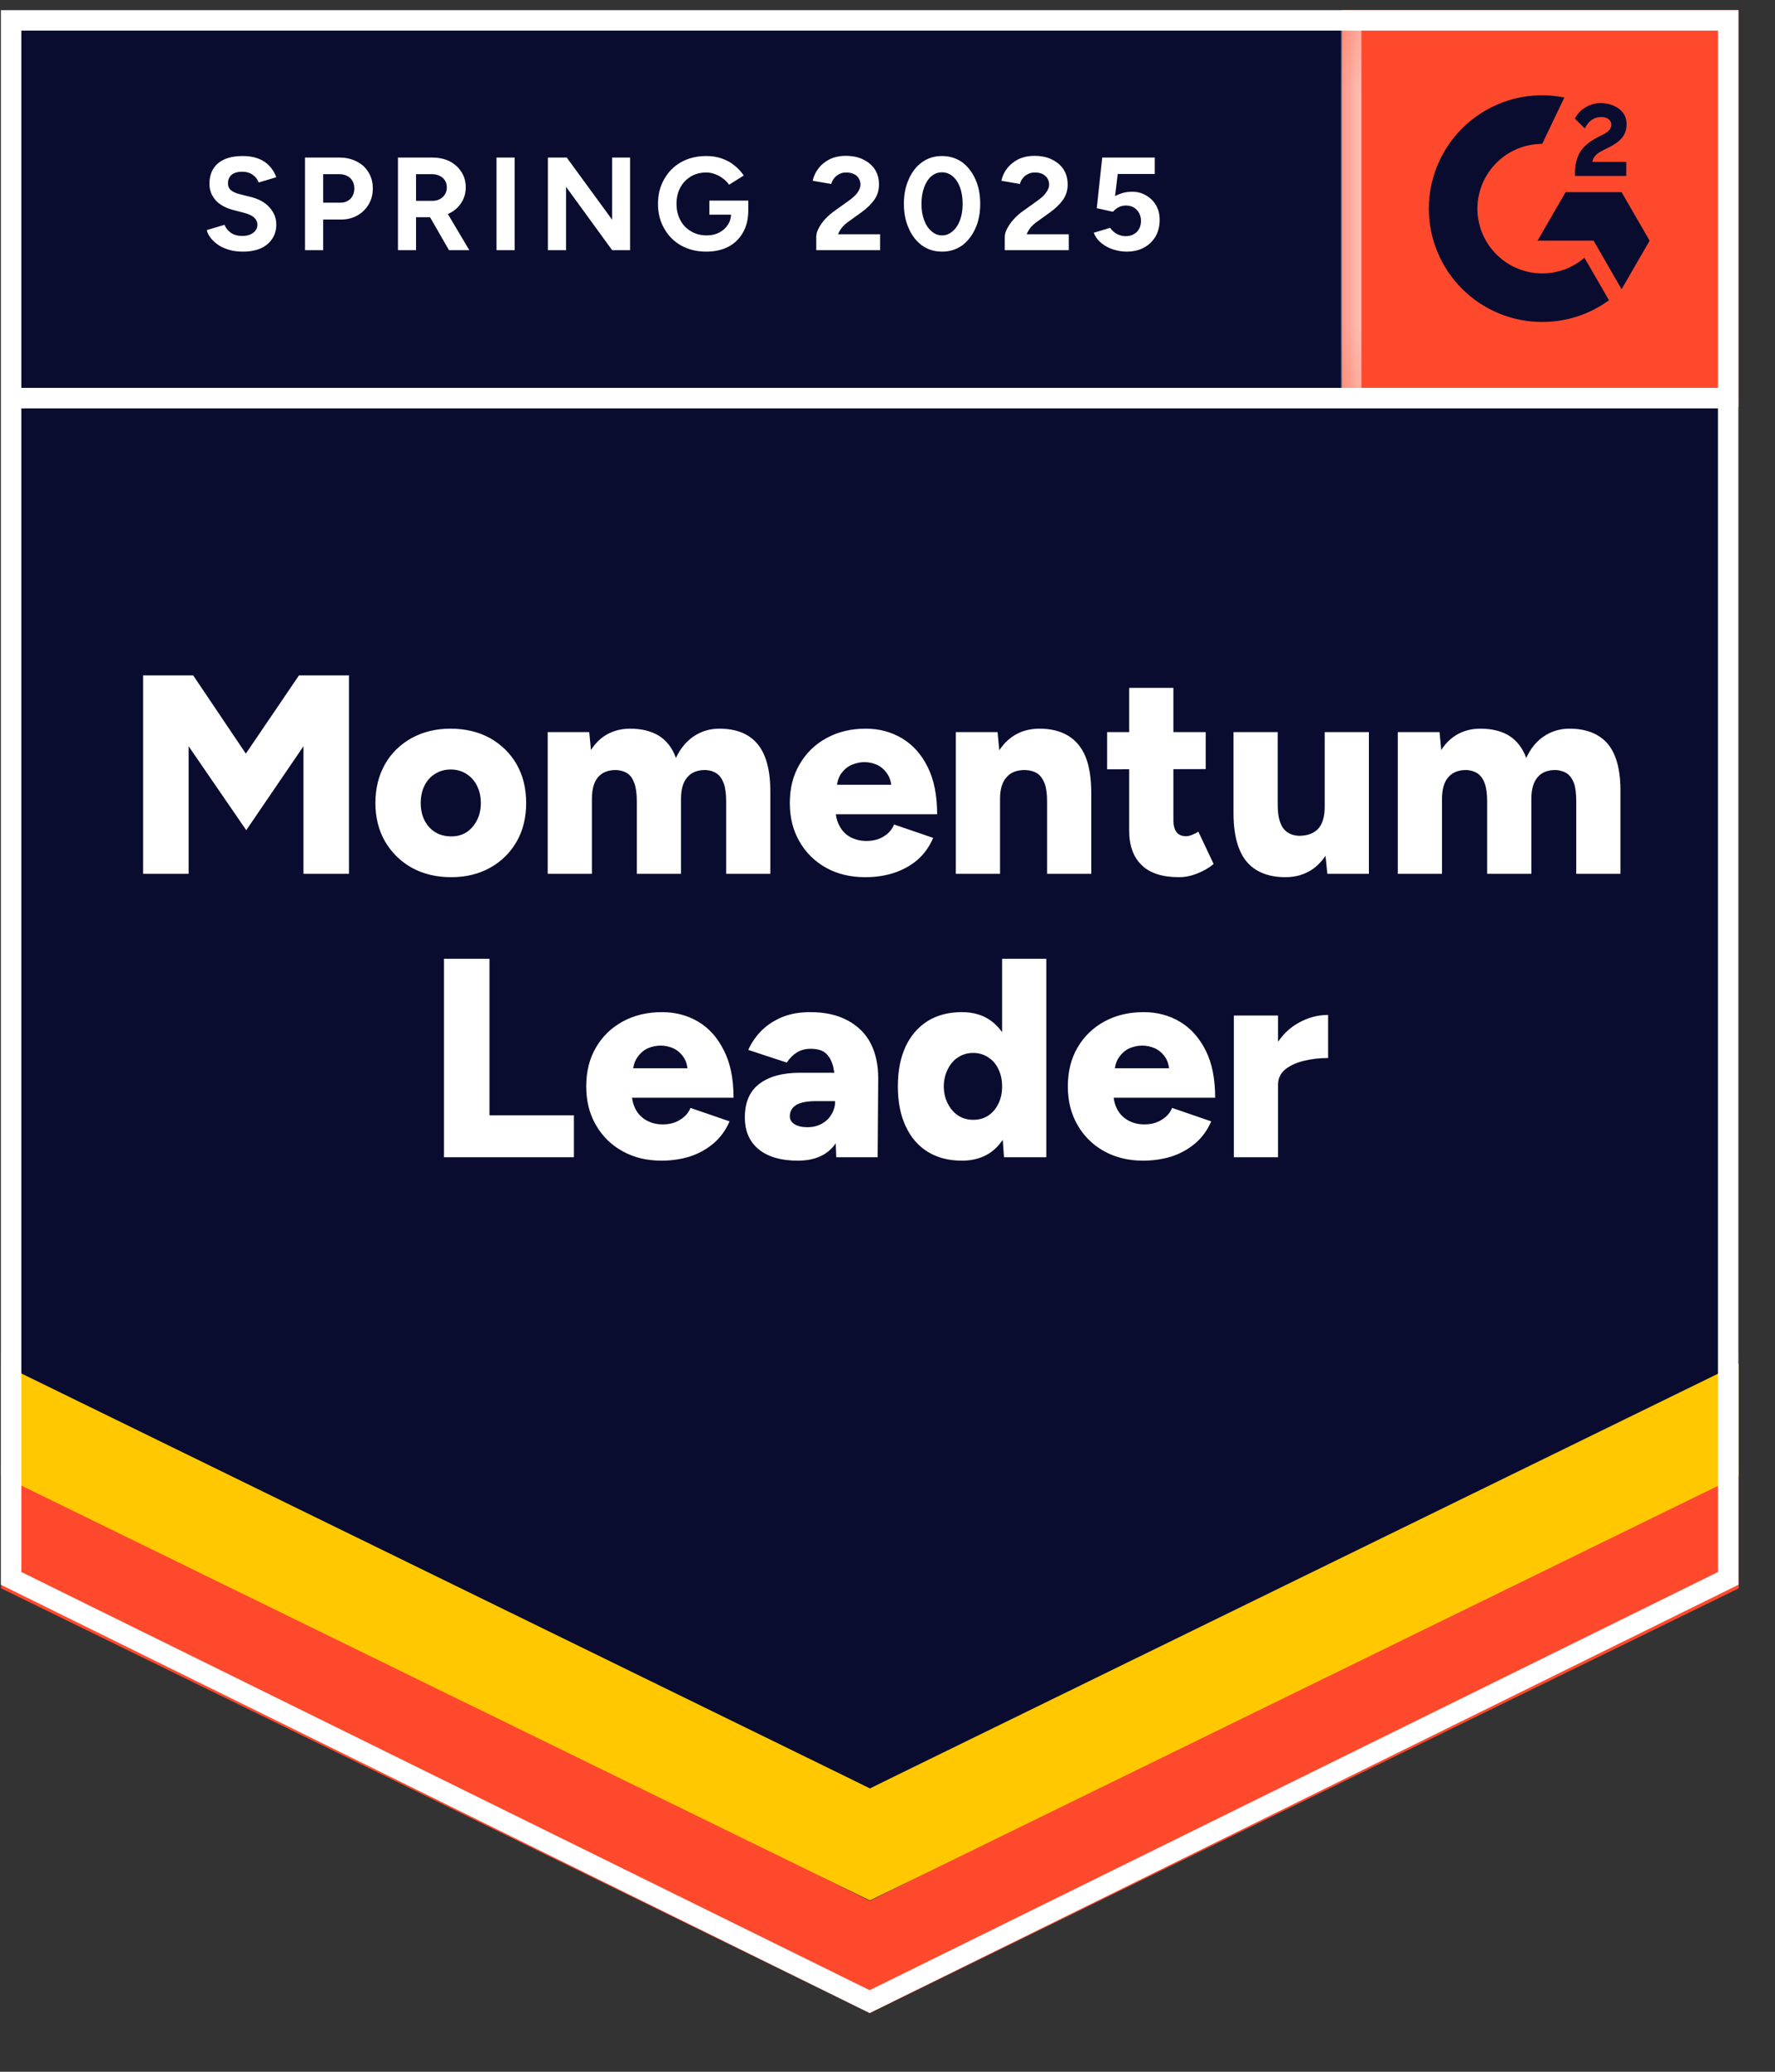
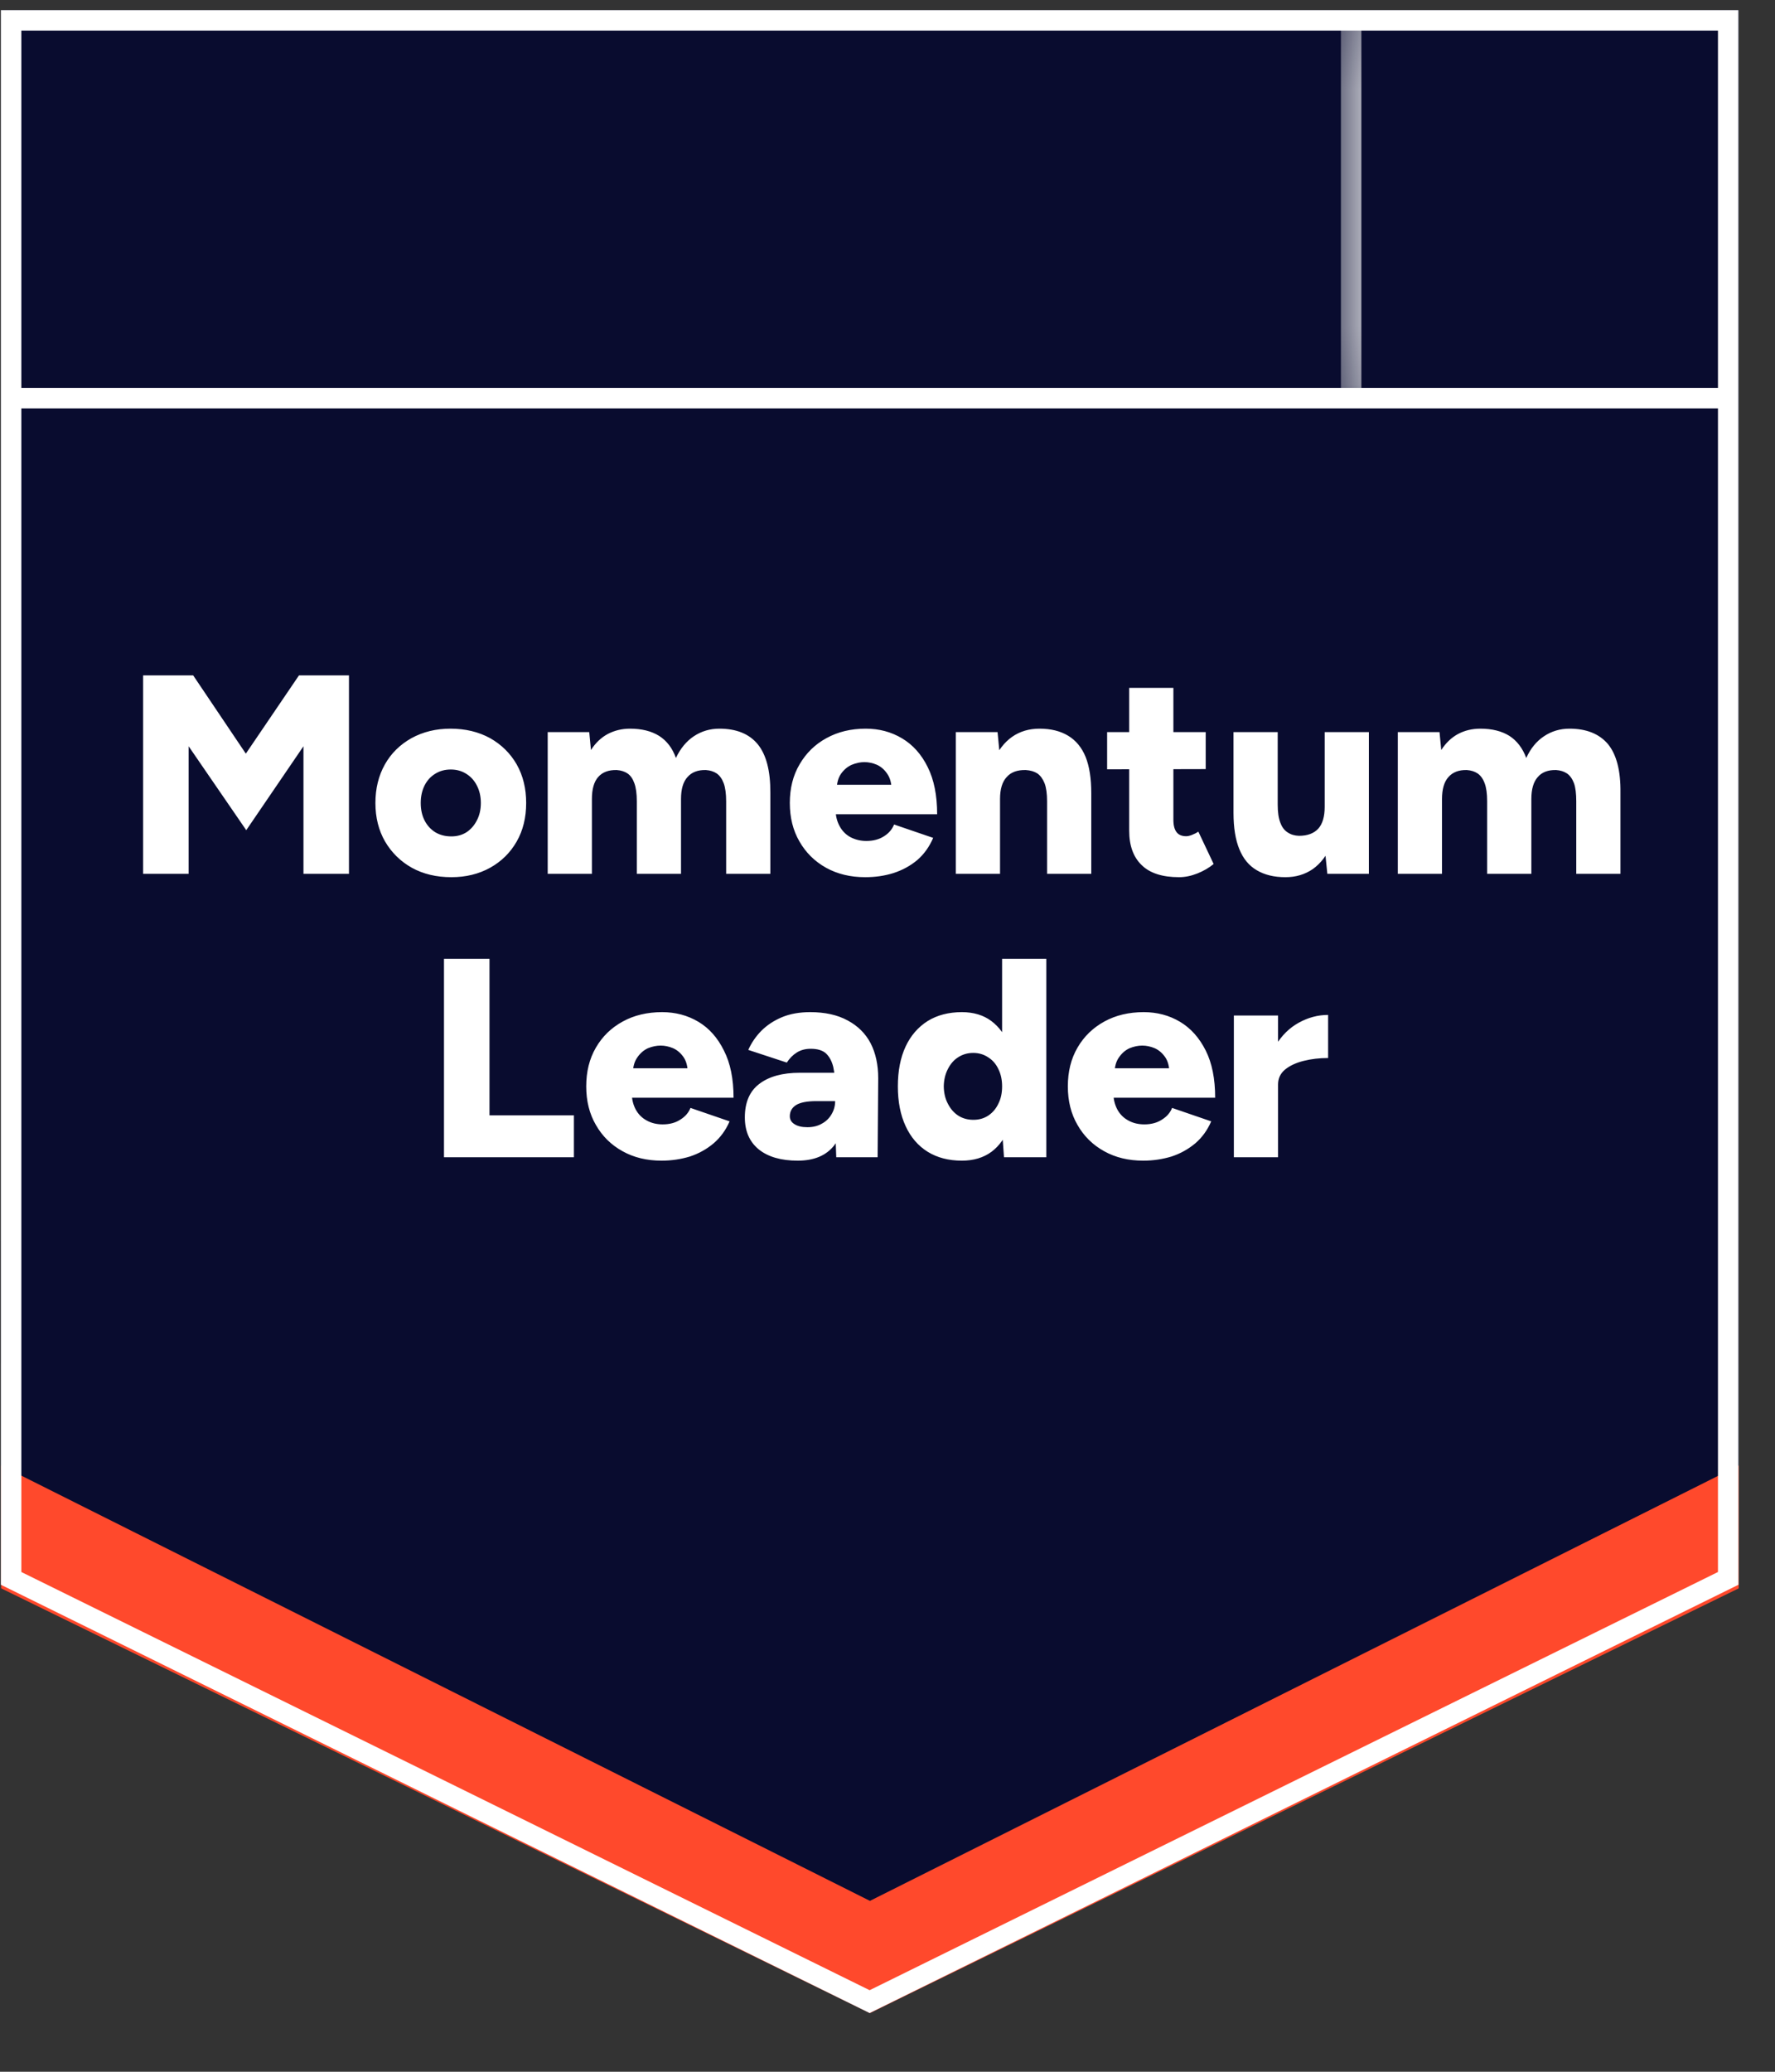
<svg xmlns="http://www.w3.org/2000/svg" width="30" height="35" viewBox="0 0 30 35" fill="none">
  <rect x="0" y="0" width="30" height="35" fill="#333333" stroke="none" />
  <g clip-path="url(#clip0_10409_46337)">
    <g clip-path="url(#clip1_10409_46337)">
      <g clip-path="url(#clip2_10409_46337)">
        <path d="M0.019 26.772L14.703 34.007L29.387 26.772V0.17H0.019V26.772Z" fill="#090C2F" />
-         <path d="M0.019 26.772L14.703 34.007L29.387 26.772V0.17H0.019V26.772Z" fill="#090C2F" />
-         <path d="M4.102 4.251C4.023 4.251 3.949 4.242 3.881 4.223C3.811 4.203 3.749 4.177 3.696 4.143C3.643 4.107 3.599 4.067 3.565 4.025C3.529 3.982 3.506 3.936 3.495 3.887L3.795 3.798C3.814 3.849 3.848 3.893 3.897 3.929C3.946 3.965 4.008 3.984 4.082 3.986C4.161 3.988 4.226 3.971 4.277 3.935C4.326 3.899 4.351 3.853 4.351 3.798C4.351 3.749 4.331 3.708 4.293 3.673C4.253 3.639 4.198 3.614 4.13 3.597L3.926 3.543C3.852 3.523 3.785 3.494 3.725 3.453C3.667 3.415 3.623 3.366 3.591 3.306C3.557 3.249 3.54 3.182 3.54 3.105C3.54 2.956 3.589 2.84 3.687 2.757C3.785 2.676 3.923 2.636 4.102 2.636C4.202 2.636 4.289 2.65 4.363 2.678C4.44 2.707 4.503 2.749 4.552 2.802C4.603 2.855 4.642 2.919 4.67 2.994L4.373 3.083C4.354 3.032 4.321 2.989 4.274 2.955C4.225 2.919 4.164 2.901 4.092 2.901C4.018 2.901 3.959 2.918 3.916 2.952C3.874 2.986 3.853 3.035 3.853 3.099C3.853 3.148 3.87 3.186 3.904 3.214C3.938 3.241 3.984 3.263 4.041 3.278L4.245 3.329C4.379 3.363 4.484 3.422 4.558 3.507C4.633 3.593 4.67 3.687 4.67 3.792C4.67 3.883 4.647 3.963 4.603 4.031C4.558 4.101 4.494 4.155 4.411 4.194C4.326 4.232 4.223 4.251 4.102 4.251ZM5.155 4.226V2.662H5.736C5.847 2.662 5.945 2.684 6.03 2.729C6.115 2.771 6.181 2.832 6.228 2.911C6.277 2.989 6.301 3.08 6.301 3.182C6.301 3.284 6.278 3.374 6.231 3.453C6.184 3.532 6.121 3.594 6.043 3.638C5.962 3.685 5.868 3.709 5.762 3.709H5.462V4.226H5.155ZM5.462 3.424H5.755C5.823 3.424 5.88 3.402 5.924 3.357C5.967 3.313 5.988 3.254 5.988 3.182C5.988 3.112 5.965 3.053 5.918 3.006C5.869 2.964 5.806 2.942 5.73 2.942H5.462V3.424ZM6.726 4.226V2.662H7.307C7.417 2.662 7.515 2.683 7.6 2.725C7.685 2.77 7.751 2.83 7.798 2.904C7.847 2.979 7.872 3.066 7.872 3.166C7.872 3.264 7.846 3.351 7.795 3.428C7.746 3.504 7.678 3.564 7.591 3.606C7.506 3.649 7.408 3.67 7.297 3.67H7.032V4.226H6.726ZM7.588 4.226L7.227 3.597L7.46 3.431L7.932 4.226H7.588ZM7.032 3.393H7.31C7.357 3.393 7.398 3.383 7.434 3.364C7.47 3.345 7.499 3.318 7.52 3.284C7.542 3.25 7.552 3.211 7.552 3.166C7.552 3.1 7.529 3.046 7.482 3.003C7.433 2.963 7.37 2.942 7.294 2.942H7.032V3.393ZM8.392 4.226V2.662H8.698V4.226H8.392ZM9.26 4.226V2.662H9.579L10.346 3.712V2.662H10.649V4.226H10.346L9.567 3.156V4.226H9.26ZM11.938 4.251C11.779 4.251 11.637 4.217 11.514 4.149C11.39 4.079 11.295 3.983 11.227 3.862C11.156 3.741 11.121 3.601 11.121 3.444C11.121 3.286 11.156 3.147 11.227 3.025C11.295 2.904 11.39 2.808 11.514 2.738C11.637 2.67 11.779 2.636 11.938 2.636C12.034 2.636 12.121 2.65 12.2 2.678C12.281 2.705 12.352 2.745 12.414 2.796C12.476 2.845 12.528 2.901 12.571 2.965L12.322 3.121C12.296 3.081 12.262 3.046 12.219 3.016C12.179 2.984 12.134 2.959 12.085 2.942C12.036 2.923 11.987 2.914 11.938 2.914C11.841 2.914 11.753 2.936 11.677 2.981C11.6 3.028 11.54 3.09 11.498 3.169C11.455 3.248 11.434 3.339 11.434 3.444C11.434 3.546 11.455 3.637 11.498 3.718C11.54 3.799 11.6 3.862 11.677 3.906C11.753 3.953 11.843 3.977 11.945 3.977C12.024 3.977 12.094 3.961 12.156 3.929C12.217 3.897 12.266 3.853 12.302 3.798C12.339 3.741 12.357 3.675 12.357 3.6L12.647 3.555C12.647 3.702 12.616 3.828 12.555 3.932C12.495 4.036 12.412 4.116 12.306 4.171C12.199 4.225 12.077 4.251 11.938 4.251ZM11.99 3.626V3.389H12.647V3.578L12.481 3.626H11.99ZM13.796 4.226V3.999C13.796 3.957 13.809 3.91 13.835 3.859C13.862 3.805 13.9 3.753 13.946 3.702C13.995 3.649 14.052 3.6 14.116 3.555L14.352 3.386C14.384 3.363 14.415 3.337 14.444 3.31C14.474 3.282 14.498 3.251 14.515 3.217C14.534 3.183 14.543 3.151 14.543 3.121C14.543 3.081 14.534 3.046 14.515 3.016C14.498 2.984 14.471 2.959 14.435 2.942C14.399 2.923 14.354 2.914 14.301 2.914C14.256 2.914 14.217 2.923 14.183 2.942C14.149 2.959 14.12 2.983 14.096 3.013C14.075 3.042 14.059 3.074 14.049 3.108L13.736 3.054C13.751 2.98 13.783 2.911 13.832 2.847C13.88 2.783 13.944 2.731 14.023 2.69C14.104 2.652 14.194 2.633 14.294 2.633C14.411 2.633 14.511 2.654 14.594 2.697C14.677 2.737 14.742 2.793 14.789 2.866C14.834 2.938 14.856 3.022 14.856 3.118C14.856 3.214 14.83 3.3 14.776 3.377C14.723 3.451 14.651 3.521 14.559 3.587L14.345 3.741C14.303 3.77 14.266 3.803 14.234 3.839C14.204 3.876 14.181 3.915 14.164 3.958H14.875V4.226H13.796ZM15.922 4.251C15.795 4.251 15.683 4.217 15.587 4.149C15.489 4.079 15.414 3.983 15.361 3.862C15.305 3.741 15.277 3.601 15.277 3.444C15.277 3.286 15.305 3.147 15.361 3.025C15.414 2.904 15.489 2.808 15.587 2.738C15.683 2.67 15.794 2.636 15.919 2.636C16.047 2.636 16.16 2.67 16.258 2.738C16.353 2.808 16.429 2.904 16.484 3.025C16.54 3.147 16.567 3.286 16.567 3.444C16.567 3.601 16.54 3.741 16.484 3.862C16.429 3.983 16.353 4.079 16.258 4.149C16.16 4.217 16.048 4.251 15.922 4.251ZM15.922 3.977C15.988 3.977 16.048 3.953 16.101 3.906C16.154 3.862 16.196 3.799 16.226 3.718C16.255 3.639 16.27 3.548 16.27 3.444C16.27 3.339 16.255 3.247 16.226 3.166C16.196 3.085 16.154 3.022 16.101 2.978C16.048 2.933 15.987 2.911 15.919 2.911C15.853 2.911 15.794 2.933 15.74 2.978C15.689 3.022 15.649 3.085 15.619 3.166C15.589 3.247 15.574 3.339 15.574 3.444C15.574 3.548 15.589 3.639 15.619 3.718C15.649 3.799 15.69 3.862 15.744 3.906C15.795 3.953 15.854 3.977 15.922 3.977ZM16.982 4.226V3.999C16.982 3.957 16.996 3.91 17.024 3.859C17.051 3.805 17.089 3.753 17.135 3.702C17.182 3.649 17.239 3.6 17.305 3.555L17.541 3.386C17.573 3.363 17.604 3.337 17.633 3.31C17.661 3.282 17.684 3.251 17.704 3.217C17.723 3.183 17.732 3.151 17.732 3.121C17.732 3.081 17.723 3.046 17.704 3.016C17.684 2.984 17.658 2.959 17.624 2.942C17.588 2.923 17.543 2.914 17.49 2.914C17.445 2.914 17.406 2.923 17.372 2.942C17.335 2.959 17.307 2.983 17.285 3.013C17.262 3.042 17.246 3.074 17.238 3.108L16.925 3.054C16.94 2.98 16.971 2.911 17.02 2.847C17.069 2.783 17.133 2.731 17.212 2.69C17.293 2.652 17.383 2.633 17.483 2.633C17.6 2.633 17.7 2.654 17.783 2.697C17.866 2.737 17.931 2.793 17.978 2.866C18.023 2.938 18.045 3.022 18.045 3.118C18.045 3.214 18.019 3.3 17.965 3.377C17.912 3.451 17.84 3.521 17.748 3.587L17.534 3.741C17.492 3.77 17.455 3.803 17.423 3.839C17.393 3.876 17.369 3.915 17.352 3.958H18.064V4.226H16.982ZM19.041 4.251C18.971 4.251 18.898 4.24 18.821 4.216C18.746 4.193 18.679 4.158 18.62 4.111C18.558 4.062 18.513 4.002 18.486 3.932L18.763 3.849C18.797 3.898 18.837 3.933 18.881 3.954C18.926 3.978 18.974 3.99 19.025 3.99C19.102 3.99 19.165 3.966 19.213 3.919C19.26 3.872 19.284 3.81 19.284 3.731C19.284 3.656 19.26 3.595 19.213 3.546C19.167 3.497 19.105 3.472 19.028 3.472C18.982 3.472 18.939 3.483 18.901 3.504C18.862 3.526 18.833 3.55 18.811 3.578L18.537 3.517L18.629 2.662H19.517V2.939H18.891L18.846 3.313C18.887 3.291 18.931 3.273 18.98 3.258C19.029 3.246 19.083 3.239 19.14 3.239C19.225 3.239 19.303 3.261 19.373 3.303C19.443 3.344 19.499 3.399 19.539 3.469C19.58 3.539 19.6 3.621 19.6 3.715C19.6 3.821 19.576 3.915 19.53 3.996C19.481 4.077 19.415 4.14 19.332 4.184C19.249 4.229 19.152 4.251 19.041 4.251Z" fill="white" />
+         <path d="M0.019 26.772L14.703 34.007L29.387 26.772V0.17V26.772Z" fill="#090C2F" />
        <path d="M2.419 14.762V11.41H3.265L4.155 12.732L5.053 11.41H5.898V14.762H5.129V12.607L4.162 14.025L3.188 12.607V14.762H2.419ZM7.629 14.819C7.375 14.819 7.153 14.766 6.961 14.66C6.77 14.553 6.619 14.405 6.508 14.216C6.4 14.029 6.345 13.812 6.345 13.565C6.345 13.32 6.399 13.103 6.505 12.914C6.611 12.726 6.761 12.579 6.955 12.47C7.149 12.364 7.368 12.31 7.613 12.31C7.866 12.31 8.089 12.364 8.283 12.47C8.475 12.579 8.625 12.726 8.733 12.914C8.84 13.103 8.893 13.32 8.893 13.565C8.893 13.812 8.84 14.029 8.733 14.216C8.625 14.405 8.475 14.553 8.283 14.66C8.091 14.766 7.873 14.819 7.629 14.819ZM7.629 14.13C7.724 14.13 7.81 14.107 7.884 14.06C7.958 14.011 8.017 13.944 8.06 13.859C8.104 13.776 8.127 13.678 8.127 13.565C8.127 13.454 8.104 13.356 8.06 13.271C8.017 13.186 7.957 13.12 7.881 13.073C7.804 13.024 7.717 13 7.619 13C7.519 13 7.431 13.024 7.354 13.073C7.277 13.12 7.218 13.186 7.175 13.271C7.133 13.356 7.111 13.454 7.111 13.565C7.111 13.678 7.133 13.776 7.175 13.859C7.218 13.944 7.279 14.011 7.357 14.06C7.436 14.107 7.526 14.13 7.629 14.13ZM9.257 14.762V12.368H9.959L9.988 12.671C10.064 12.552 10.159 12.461 10.272 12.4C10.387 12.34 10.512 12.31 10.648 12.31C10.846 12.31 11.01 12.351 11.14 12.432C11.27 12.515 11.365 12.639 11.424 12.805C11.499 12.646 11.6 12.523 11.727 12.438C11.855 12.353 11.999 12.31 12.158 12.31C12.446 12.31 12.662 12.398 12.806 12.572C12.951 12.749 13.022 13.022 13.02 13.393V14.762H12.273V13.536C12.273 13.409 12.259 13.307 12.232 13.233C12.204 13.158 12.165 13.103 12.114 13.067C12.063 13.033 12.002 13.014 11.932 13.009C11.796 13.005 11.691 13.045 11.619 13.128C11.546 13.208 11.51 13.332 11.51 13.498V14.762H10.763V13.536C10.763 13.409 10.749 13.307 10.722 13.233C10.696 13.158 10.658 13.103 10.607 13.067C10.556 13.033 10.495 13.014 10.425 13.009C10.287 13.005 10.181 13.045 10.109 13.128C10.039 13.208 10.004 13.332 10.004 13.498V14.762H9.257ZM14.623 14.819C14.374 14.819 14.153 14.766 13.962 14.66C13.77 14.553 13.62 14.405 13.512 14.216C13.403 14.029 13.349 13.812 13.349 13.565C13.349 13.316 13.404 13.098 13.515 12.911C13.626 12.721 13.777 12.574 13.968 12.47C14.16 12.364 14.381 12.31 14.632 12.31C14.86 12.31 15.064 12.365 15.245 12.473C15.428 12.582 15.573 12.743 15.679 12.958C15.786 13.171 15.839 13.437 15.839 13.756H14.039L14.122 13.667C14.122 13.776 14.144 13.871 14.189 13.954C14.233 14.037 14.295 14.1 14.374 14.143C14.455 14.185 14.544 14.207 14.642 14.207C14.761 14.207 14.861 14.18 14.942 14.127C15.023 14.076 15.079 14.01 15.111 13.929L15.772 14.155C15.708 14.304 15.619 14.429 15.504 14.529C15.387 14.627 15.253 14.7 15.102 14.749C14.953 14.796 14.793 14.819 14.623 14.819ZM14.141 13.354L14.064 13.258H15.137L15.07 13.354C15.07 13.237 15.045 13.143 14.996 13.073C14.949 13.003 14.891 12.952 14.821 12.92C14.75 12.89 14.68 12.875 14.61 12.875C14.54 12.875 14.469 12.89 14.396 12.92C14.324 12.952 14.263 13.003 14.214 13.073C14.165 13.143 14.141 13.237 14.141 13.354ZM16.155 14.762V12.368H16.86L16.902 12.808V14.762H16.155ZM17.697 14.762V13.536H18.444V14.762H17.697ZM17.697 13.536C17.697 13.409 17.683 13.307 17.655 13.233C17.625 13.158 17.585 13.103 17.534 13.067C17.481 13.033 17.416 13.014 17.339 13.009C17.195 13.005 17.086 13.045 17.014 13.128C16.939 13.208 16.902 13.332 16.902 13.498H16.678C16.678 13.247 16.717 13.032 16.793 12.853C16.87 12.676 16.974 12.541 17.106 12.448C17.238 12.356 17.392 12.31 17.569 12.31C17.761 12.31 17.921 12.35 18.051 12.428C18.183 12.507 18.282 12.626 18.348 12.786C18.412 12.946 18.444 13.15 18.444 13.399V13.536H17.697ZM19.928 14.819C19.645 14.819 19.434 14.751 19.296 14.615C19.156 14.481 19.085 14.287 19.085 14.034V11.621H19.832V13.849C19.832 13.945 19.851 14.015 19.887 14.06C19.921 14.104 19.975 14.127 20.049 14.127C20.077 14.127 20.11 14.119 20.148 14.104C20.187 14.089 20.222 14.071 20.254 14.05L20.512 14.596C20.436 14.66 20.344 14.713 20.238 14.756C20.131 14.798 20.028 14.819 19.928 14.819ZM18.712 12.997V12.368H20.378V12.993L18.712 12.997ZM22.434 14.762L22.389 14.321V12.368H23.136V14.762H22.434ZM20.848 13.594V12.368H21.595V13.594H20.848ZM21.595 13.594C21.595 13.719 21.609 13.82 21.639 13.897C21.667 13.973 21.708 14.029 21.764 14.063C21.817 14.099 21.881 14.118 21.955 14.12C22.098 14.12 22.206 14.08 22.281 13.999C22.353 13.918 22.389 13.796 22.389 13.632H22.616C22.616 13.885 22.578 14.1 22.501 14.277C22.424 14.453 22.32 14.588 22.188 14.682C22.054 14.774 21.9 14.819 21.725 14.819C21.534 14.819 21.372 14.78 21.24 14.701C21.11 14.625 21.012 14.507 20.947 14.347C20.881 14.187 20.848 13.983 20.848 13.734V13.594H21.595ZM23.625 14.762V12.368H24.33L24.359 12.671C24.436 12.552 24.53 12.461 24.643 12.4C24.756 12.34 24.881 12.31 25.02 12.31C25.218 12.31 25.381 12.351 25.511 12.432C25.639 12.515 25.734 12.639 25.796 12.805C25.868 12.646 25.968 12.523 26.096 12.438C26.223 12.353 26.367 12.31 26.526 12.31C26.814 12.31 27.031 12.398 27.178 12.572C27.322 12.749 27.393 13.022 27.388 13.393V14.762H26.641V13.536C26.641 13.409 26.629 13.307 26.603 13.233C26.575 13.158 26.536 13.103 26.485 13.067C26.434 13.033 26.373 13.014 26.303 13.009C26.165 13.005 26.06 13.045 25.99 13.128C25.918 13.208 25.882 13.332 25.882 13.498V14.762H25.135V13.536C25.135 13.409 25.121 13.307 25.093 13.233C25.066 13.158 25.026 13.103 24.975 13.067C24.924 13.033 24.863 13.014 24.793 13.009C24.657 13.005 24.553 13.045 24.48 13.128C24.408 13.208 24.372 13.332 24.372 13.498V14.762H23.625ZM7.504 19.55V16.198H8.273V18.842H9.7V19.55H7.504ZM11.181 19.608C10.933 19.608 10.712 19.555 10.521 19.448C10.329 19.342 10.179 19.194 10.071 19.004C9.962 18.817 9.908 18.6 9.908 18.353C9.908 18.104 9.962 17.886 10.071 17.699C10.181 17.509 10.332 17.363 10.524 17.258C10.716 17.152 10.938 17.099 11.191 17.099C11.417 17.099 11.621 17.153 11.804 17.262C11.985 17.37 12.129 17.532 12.235 17.747C12.344 17.959 12.398 18.226 12.398 18.545H10.597L10.677 18.455C10.677 18.564 10.7 18.66 10.744 18.743C10.789 18.826 10.852 18.888 10.933 18.931C11.011 18.974 11.101 18.995 11.201 18.995C11.318 18.995 11.417 18.968 11.498 18.915C11.581 18.864 11.638 18.798 11.67 18.717L12.331 18.944C12.267 19.093 12.176 19.217 12.059 19.317C11.942 19.415 11.809 19.489 11.66 19.538C11.509 19.584 11.35 19.608 11.181 19.608ZM10.696 18.142L10.62 18.047H11.692L11.625 18.142C11.625 18.026 11.602 17.932 11.555 17.862C11.506 17.791 11.447 17.74 11.376 17.708C11.306 17.679 11.236 17.664 11.166 17.664C11.095 17.664 11.024 17.679 10.952 17.708C10.882 17.74 10.822 17.791 10.773 17.862C10.722 17.932 10.696 18.026 10.696 18.142ZM14.134 19.55L14.115 19.033V18.36C14.115 18.232 14.104 18.12 14.083 18.024C14.06 17.929 14.019 17.853 13.962 17.798C13.905 17.745 13.818 17.718 13.703 17.718C13.614 17.718 13.536 17.738 13.47 17.779C13.402 17.821 13.345 17.879 13.298 17.951L12.647 17.737C12.7 17.618 12.773 17.511 12.867 17.415C12.963 17.319 13.079 17.242 13.215 17.185C13.353 17.127 13.513 17.099 13.694 17.099C13.943 17.099 14.153 17.145 14.326 17.239C14.498 17.331 14.628 17.459 14.715 17.625C14.8 17.791 14.843 17.988 14.843 18.216L14.833 19.55H14.134ZM13.483 19.608C13.2 19.608 12.98 19.544 12.822 19.416C12.667 19.288 12.589 19.109 12.589 18.877C12.589 18.623 12.67 18.435 12.832 18.312C12.996 18.186 13.225 18.123 13.518 18.123H14.173V18.602H13.799C13.639 18.602 13.525 18.625 13.454 18.669C13.384 18.714 13.349 18.777 13.349 18.858C13.349 18.915 13.376 18.96 13.429 18.992C13.482 19.026 13.554 19.043 13.646 19.043C13.74 19.043 13.822 19.023 13.892 18.982C13.962 18.944 14.016 18.891 14.055 18.823C14.095 18.756 14.115 18.683 14.115 18.602H14.303C14.303 18.921 14.236 19.169 14.102 19.346C13.968 19.52 13.762 19.608 13.483 19.608ZM16.969 19.55L16.937 19.107V16.198H17.684V19.55H16.969ZM16.257 19.608C16.034 19.608 15.841 19.558 15.679 19.458C15.518 19.358 15.393 19.213 15.306 19.024C15.219 18.836 15.175 18.613 15.175 18.353C15.175 18.091 15.219 17.867 15.306 17.68C15.393 17.494 15.518 17.351 15.679 17.249C15.841 17.149 16.034 17.099 16.257 17.099C16.455 17.099 16.621 17.149 16.755 17.249C16.891 17.351 16.994 17.494 17.062 17.68C17.128 17.867 17.16 18.091 17.16 18.353C17.16 18.613 17.128 18.836 17.062 19.024C16.994 19.213 16.892 19.358 16.758 19.458C16.622 19.558 16.455 19.608 16.257 19.608ZM16.452 18.918C16.546 18.918 16.628 18.895 16.701 18.848C16.775 18.799 16.833 18.732 16.873 18.647C16.916 18.564 16.937 18.466 16.937 18.353C16.937 18.242 16.916 18.145 16.873 18.059C16.833 17.974 16.775 17.908 16.701 17.862C16.628 17.813 16.544 17.788 16.449 17.788C16.353 17.788 16.268 17.813 16.193 17.862C16.121 17.908 16.064 17.974 16.021 18.059C15.976 18.145 15.953 18.242 15.951 18.353C15.953 18.466 15.976 18.564 16.021 18.647C16.064 18.732 16.122 18.799 16.197 18.848C16.271 18.895 16.356 18.918 16.452 18.918ZM19.322 19.608C19.073 19.608 18.852 19.555 18.661 19.448C18.469 19.342 18.319 19.194 18.211 19.004C18.102 18.817 18.048 18.6 18.048 18.353C18.048 18.104 18.102 17.886 18.211 17.699C18.321 17.509 18.473 17.363 18.664 17.258C18.856 17.152 19.078 17.099 19.331 17.099C19.557 17.099 19.761 17.153 19.944 17.262C20.125 17.37 20.27 17.532 20.378 17.747C20.485 17.959 20.538 18.226 20.538 18.545H18.738L18.817 18.455C18.817 18.564 18.84 18.66 18.884 18.743C18.929 18.826 18.992 18.888 19.073 18.931C19.151 18.974 19.241 18.995 19.341 18.995C19.458 18.995 19.557 18.968 19.638 18.915C19.721 18.864 19.778 18.798 19.81 18.717L20.471 18.944C20.407 19.093 20.317 19.217 20.2 19.317C20.082 19.415 19.95 19.489 19.8 19.538C19.649 19.584 19.49 19.608 19.322 19.608ZM18.837 18.142L18.76 18.047H19.832L19.765 18.142C19.765 18.026 19.742 17.932 19.695 17.862C19.646 17.791 19.587 17.74 19.516 17.708C19.446 17.679 19.376 17.664 19.306 17.664C19.235 17.664 19.164 17.679 19.092 17.708C19.022 17.74 18.962 17.791 18.913 17.862C18.862 17.932 18.837 18.026 18.837 18.142ZM21.403 18.312C21.403 18.052 21.455 17.836 21.559 17.664C21.664 17.491 21.795 17.363 21.952 17.277C22.11 17.19 22.274 17.146 22.447 17.146V17.874C22.3 17.874 22.163 17.89 22.035 17.922C21.905 17.954 21.8 18.003 21.719 18.069C21.64 18.135 21.601 18.219 21.601 18.321L21.403 18.312ZM20.854 19.55V17.156H21.601V19.55H20.854Z" fill="white" />
-         <path d="M22.682 0.17H29.385V6.874H22.682V0.17Z" fill="#FF492C" />
        <mask id="mask0_10409_46337" style="mask-type:luminance" maskUnits="userSpaceOnUse" x="22" y="0" width="8" height="7">
          <path d="M22.682 0.172H29.385V6.875H22.682V0.172Z" fill="white" />
        </mask>
        <g mask="url(#mask0_10409_46337)">
          <path fill-rule="evenodd" clip-rule="evenodd" d="M27.486 2.735H26.913C26.929 2.645 26.984 2.595 27.096 2.538L27.202 2.485C27.391 2.388 27.491 2.279 27.491 2.102C27.493 2.05 27.482 1.999 27.46 1.953C27.437 1.907 27.403 1.867 27.361 1.837C27.276 1.774 27.173 1.742 27.053 1.742C26.961 1.741 26.87 1.767 26.792 1.817C26.717 1.861 26.657 1.926 26.619 2.005L26.785 2.171C26.849 2.041 26.942 1.977 27.065 1.977C27.169 1.977 27.233 2.031 27.233 2.105C27.233 2.167 27.202 2.219 27.082 2.279L27.015 2.312C26.868 2.386 26.766 2.471 26.707 2.567C26.648 2.663 26.619 2.785 26.619 2.932V2.972H27.486V2.735V2.735ZM27.407 3.246H26.461L25.987 4.066H26.934L27.407 4.887L27.881 4.066L27.407 3.246Z" fill="#090C2F" />
          <path fill-rule="evenodd" clip-rule="evenodd" d="M26.065 4.619C25.775 4.619 25.497 4.503 25.292 4.298C25.086 4.093 24.971 3.815 24.97 3.525C24.971 3.234 25.087 2.956 25.292 2.751C25.497 2.546 25.775 2.431 26.065 2.431L26.44 1.647C26.162 1.591 25.876 1.598 25.601 1.666C25.326 1.735 25.07 1.864 24.85 2.044C24.631 2.223 24.455 2.449 24.334 2.705C24.212 2.961 24.149 3.241 24.149 3.525C24.149 3.776 24.199 4.025 24.295 4.258C24.392 4.49 24.533 4.701 24.711 4.879C24.889 5.057 25.1 5.198 25.332 5.294C25.565 5.39 25.814 5.44 26.065 5.439C26.471 5.44 26.866 5.312 27.194 5.072L26.779 4.354C26.581 4.525 26.327 4.619 26.065 4.619Z" fill="#090C2F" />
          <path d="M22.836 0.385V6.727" stroke="white" stroke-width="0.346" />
        </g>
        <path d="M0.019 26.833V24.758L14.703 32.113L29.387 24.758V26.833L14.703 34.009L0.019 26.833Z" fill="#FF492C" />
-         <path d="M0.019 24.93V22.855L14.703 30.211L29.387 22.855V24.93L14.703 32.106L0.019 24.93Z" fill="#FFC800" />
        <path d="M0.019 23.036V20.961L14.703 28.317L29.387 20.961V23.036L14.703 30.212L0.019 23.036Z" fill="#090C2F" />
        <path d="M29.247 6.726H0.214M29.209 26.665L14.698 33.815L0.188 26.665V0.344H29.209V26.665Z" stroke="white" stroke-width="0.346" />
      </g>
    </g>
  </g>
  <defs>
    <clipPath id="clip0_10409_46337">
      <rect width="29.688" height="34.153" fill="white" />
    </clipPath>
    <clipPath id="clip1_10409_46337">
      <rect width="29.688" height="34.153" fill="white" />
    </clipPath>
    <clipPath id="clip2_10409_46337">
      <rect width="29.688" height="34.157" fill="white" transform="translate(0 -0.004)" />
    </clipPath>
  </defs>
</svg>